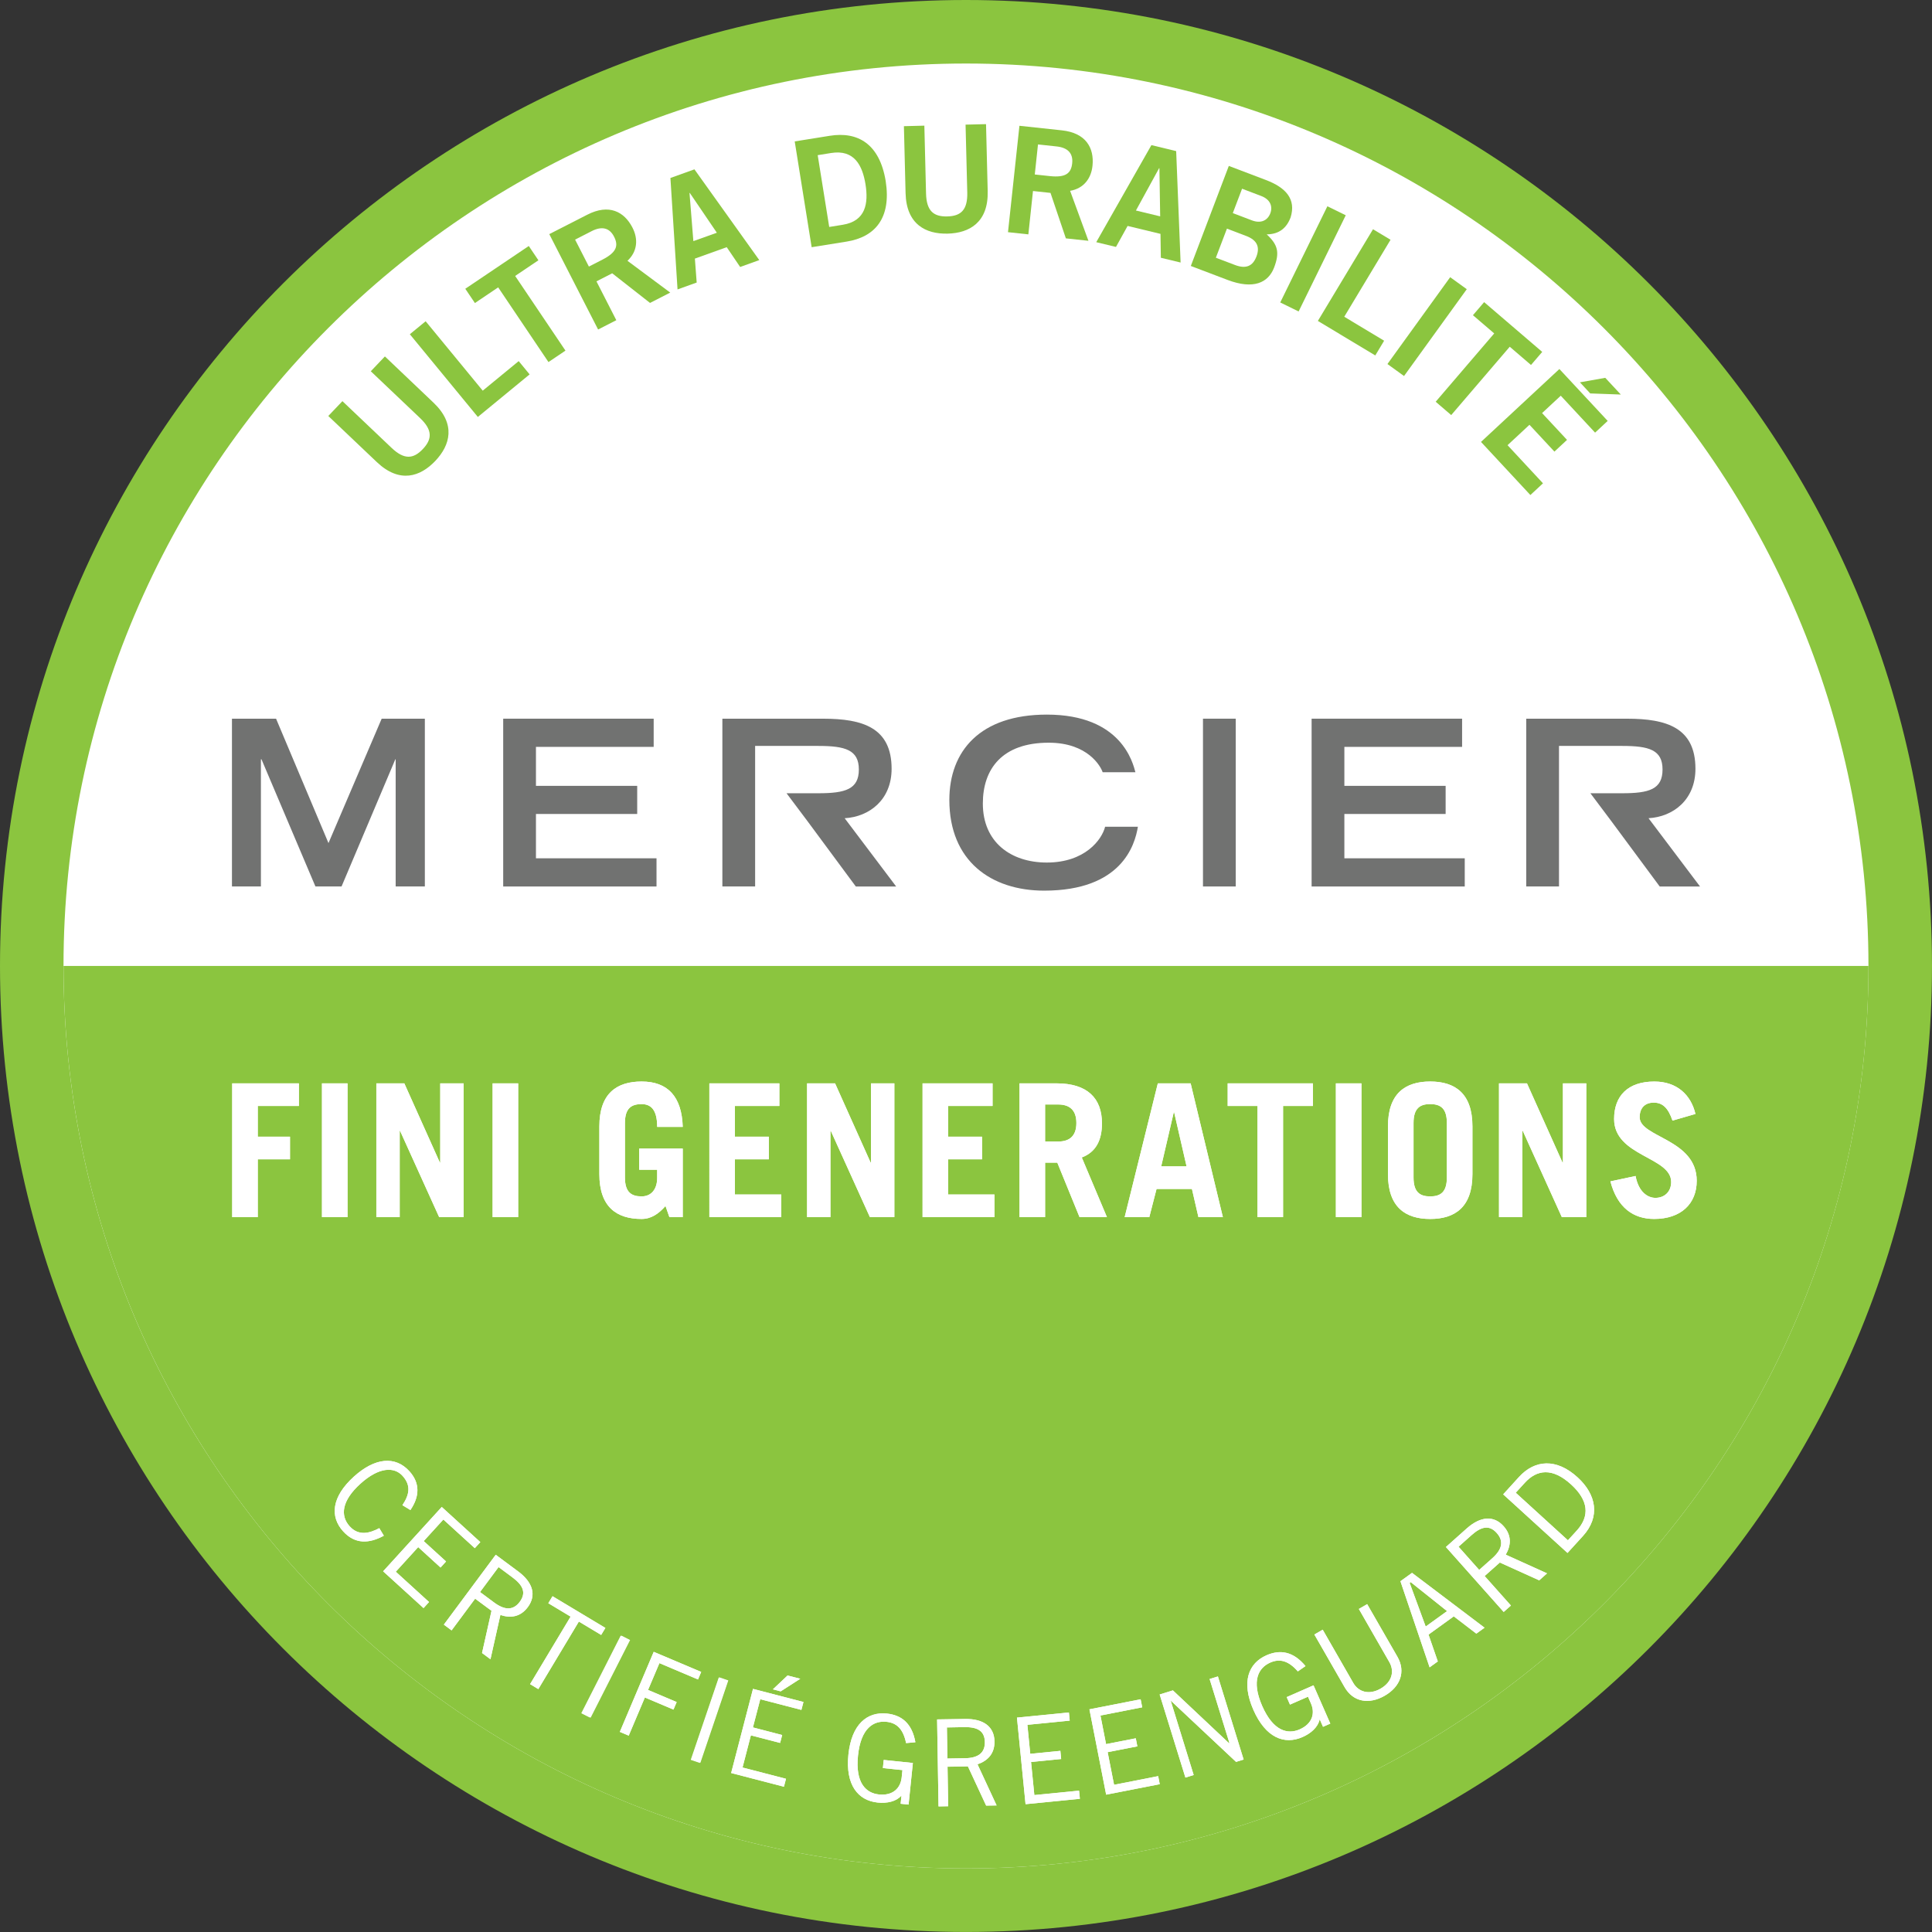
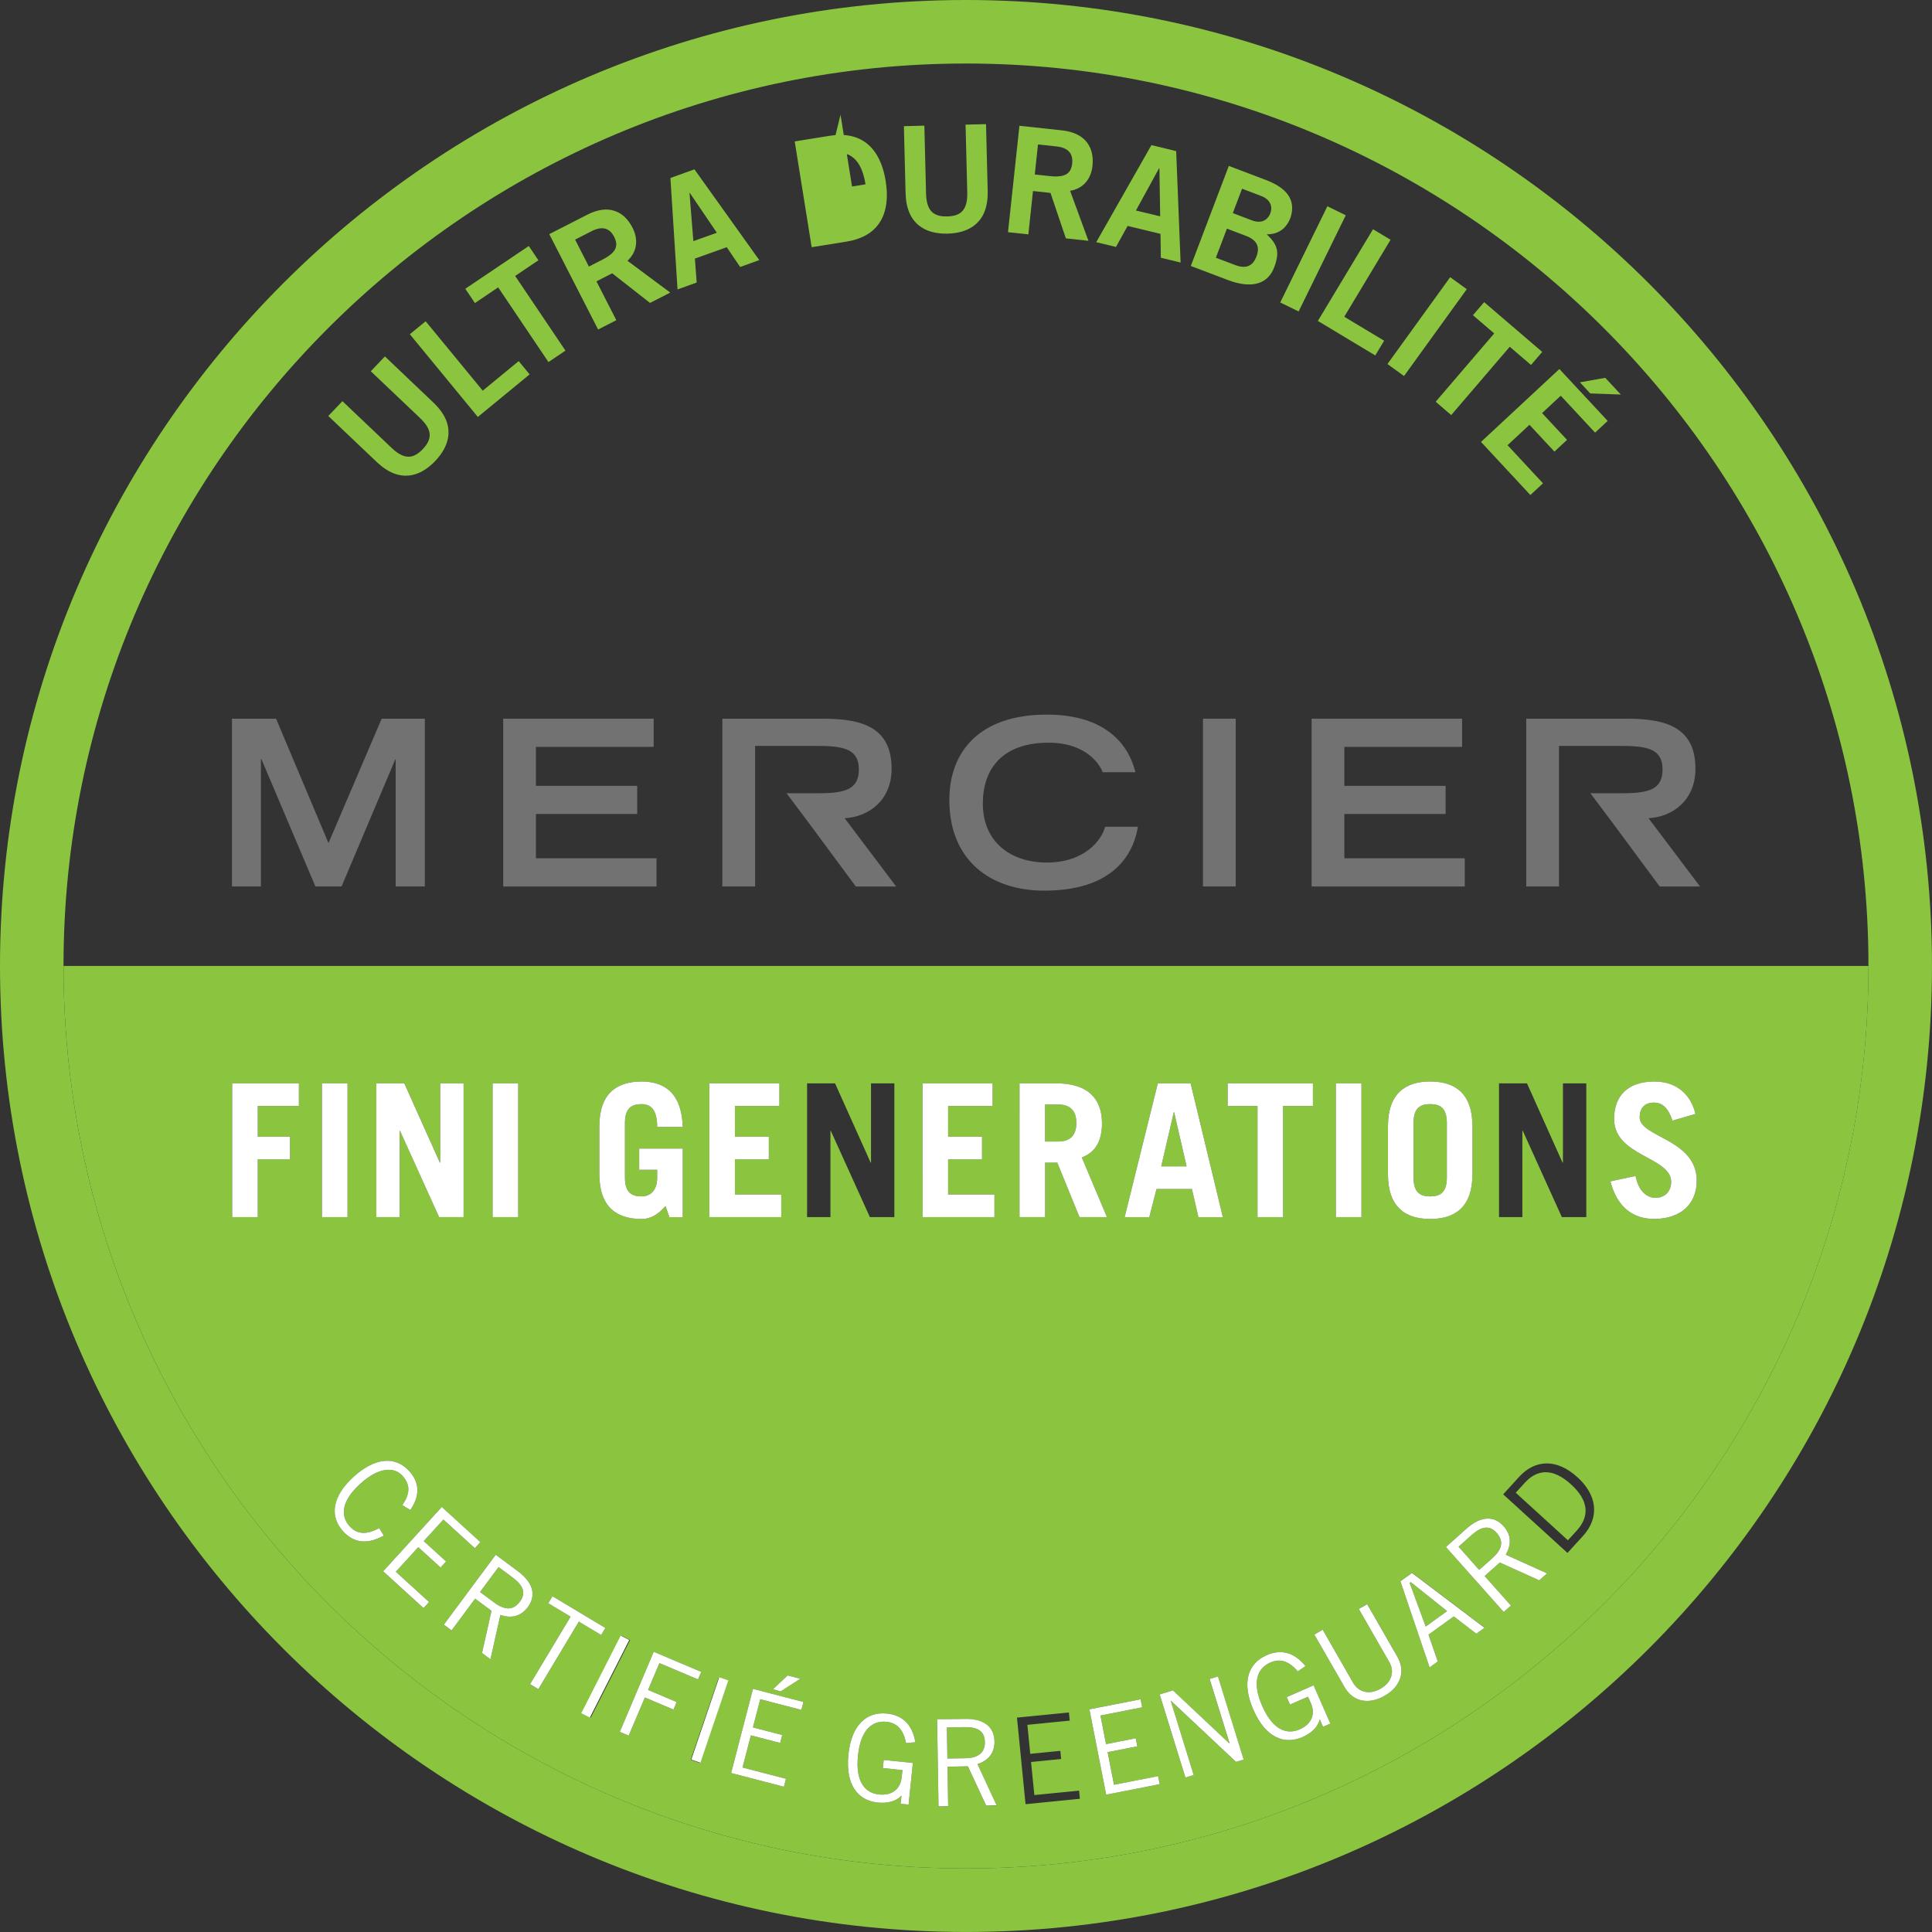
<svg xmlns="http://www.w3.org/2000/svg" version="1.1" id="Layer_1" x="0px" y="0px" width="104.229px" height="104.229px" viewBox="0 0 104.229 104.229" enable-background="new 0 0 104.229 104.229" xml:space="preserve">
  <rect x="0" y="0" width="104.229" height="104.229" fill="#333333" stroke="none" />
-   <circle fill="#FFFFFF" cx="52.223" cy="52.063" r="51.004" />
  <g>
    <path fill="none" d="M67.221,12.726l-1.031-0.393l-0.598,1.57l1.032,0.392c0.6,0.228,0.962,0.058,1.158-0.459   C67.979,13.322,67.82,12.953,67.221,12.726z" />
    <polygon fill="none" points="62.533,9.073 61.282,11.357 62.589,11.672 62.548,9.077  " />
    <path fill="none" d="M31.924,12.468l-0.897,0.459l0.744,1.454l0.727-0.372c0.771-0.394,0.88-0.756,0.632-1.24   C32.882,12.283,32.465,12.191,31.924,12.468z" />
    <path fill="none" d="M57.842,8.811C57.901,8.271,57.604,7.966,57,7.9l-1.002-0.108l-0.174,1.622l0.812,0.087   C57.493,9.594,57.785,9.352,57.842,8.811z" />
    <path fill="none" d="M45.461,12.126c1.249-0.199,1.395-1.163,1.231-2.183c-0.164-1.021-0.604-1.889-1.853-1.69L44.113,8.37   l0.621,3.873L45.461,12.126z" />
    <polygon fill="none" points="37.214,10.408 37.198,10.414 37.406,13.01 38.673,12.556  " />
    <path fill="none" d="M68.53,11.512c0.142-0.374,0.003-0.753-0.491-0.939l-1.031-0.392l-0.5,1.315l1.032,0.393   C68.033,12.076,68.387,11.885,68.53,11.512z" />
    <path fill="none" d="M52.114,3.427c-26.846,0-48.688,21.842-48.688,48.688H100.8C100.8,25.268,78.959,3.427,52.114,3.427z    M86.602,20.383l0.839,0.902l-1.65-0.06l-0.556-0.599L86.602,20.383z M80.067,16.3l3.134,2.686l-0.604,0.705l-1.147-0.984   l-3.158,3.688l-0.838-0.72l3.158-3.686l-1.147-0.983L80.067,16.3z M79.082,15.614L75.7,20.296l-0.896-0.646l3.383-4.683   L79.082,15.614z M75.018,12.936l-2.497,4.151l2.15,1.293l-0.478,0.795l-3.098-1.861l2.975-4.946L75.018,12.936z M54.997,6.785   l2.289,0.246c1.305,0.14,1.748,0.952,1.654,1.899c-0.068,0.708-0.487,1.241-1.209,1.364l0.989,2.696l-1.218-0.131l-0.829-2.453   l-0.945-0.102l-0.251,2.338l-1.099-0.118L54.997,6.785z M44.764,7.326c1.51-0.242,2.688,0.429,3.019,2.443   c0.314,2.017-0.595,3.021-2.104,3.264l-1.889,0.303l-0.914-5.707L44.764,7.326z M28.527,13.271l0.519,0.77l-1.254,0.845   l2.714,4.029l-0.917,0.617l-2.713-4.029l-1.255,0.846l-0.519-0.771L28.527,13.271z M22.92,47.824h-1.573v-6.86h-0.02l-2.901,6.86   h-1.408l-2.91-6.86h-0.031v6.86h-1.562v-9.052h2.379l2.828,6.712l2.869-6.712h2.329V47.824z M23.484,24.866   c-0.811,0.853-1.926,1.226-3.15,0.064l-2.621-2.49l0.762-0.8l2.654,2.522c0.68,0.645,1.17,0.604,1.683,0.064   c0.512-0.539,0.527-1.032-0.151-1.677l-2.655-2.522l0.761-0.8l2.62,2.489C24.609,22.88,24.293,24.014,23.484,24.866z M22.11,18.032   l0.853-0.701l3.08,3.745l1.94-1.595l0.589,0.717l-2.793,2.296L22.11,18.032z M35.418,47.825h-8.271v-9.052h8.118v1.521h-6.352   v2.103h5.462v1.517h-5.462v2.392h6.504V47.825z M35.068,16.344l-2.041-1.599l-0.849,0.435l1.071,2.095l-0.982,0.503l-2.634-5.146   l2.054-1.05c1.168-0.598,1.984-0.162,2.426,0.684c0.332,0.63,0.274,1.307-0.262,1.806l2.307,1.715L35.068,16.344z M36.552,15.613   l-0.384-6.012l1.296-0.466l3.498,4.896l-1.032,0.371l-0.724-1.068l-1.718,0.615l0.097,1.292L36.552,15.613z M46.17,47.824   l-2.633-3.559l-1.104-1.471h1.716c1.45,0,2.185-0.212,2.185-1.282c0-1.058-0.734-1.271-2.185-1.271h-3.411v7.582h-1.767v-9.051   h5.442c2.134,0,3.688,0.487,3.688,2.701c0,1.669-1.195,2.591-2.533,2.668l2.778,3.682H46.17z M48.855,10.421l-0.09-3.613   l1.103-0.028l0.091,3.662c0.024,0.936,0.399,1.254,1.144,1.235c0.743-0.018,1.104-0.354,1.08-1.291l-0.092-3.661l1.104-0.027   l0.09,3.614c0.041,1.687-0.984,2.264-2.16,2.293S48.897,12.108,48.855,10.421z M56.332,48.049c-2.858,0-5.116-1.593-5.116-4.893   c0-2.638,1.654-4.604,5.26-4.604c4.044,0,4.646,2.625,4.778,3.109h-1.767c-0.104-0.311-0.797-1.593-2.911-1.593   c-2.501,0-3.553,1.406-3.553,3.283c0,2.082,1.511,3.182,3.451,3.182c2.062,0,2.972-1.236,3.146-1.933h1.768   C61.222,45.607,60.498,48.049,56.332,48.049z M62.627,13.905l-0.019-1.289l-1.774-0.428l-0.627,1.133l-1.065-0.257l2.976-5.236   l1.338,0.323l0.239,6.011L62.627,13.905z M66.666,47.824h-1.767v-9.052h1.767V47.824z M68.739,14.431   c-0.318,0.837-1.13,1.195-2.506,0.674l-1.989-0.755l2.05-5.398l2.004,0.761c1.076,0.408,1.637,1.031,1.329,2.019   c-0.213,0.561-0.608,0.907-1.288,0.914C68.933,13.196,69.05,13.608,68.739,14.431z M69.054,16.304l2.545-5.189l0.99,0.486   l-2.545,5.188L69.054,16.304z M79.021,47.825H70.76v-9.052h8.118v1.521h-6.352v2.103h5.463v1.517h-5.463v2.392h6.494L79.021,47.825   L79.021,47.825z M84.127,19.908l2.605,2.8l-0.681,0.632l-1.853-1.991l-1.008,0.937l1.346,1.447l-0.68,0.632l-1.346-1.447   l-1.185,1.101l1.912,2.057l-0.68,0.632l-2.664-2.865L84.127,19.908z M86.904,44.265l-1.104-1.471h1.717   c1.449,0,2.175-0.212,2.175-1.282c0-1.058-0.726-1.271-2.175-1.271h-3.411v7.582h-1.768v-9.051h5.443   c2.134,0,3.686,0.487,3.686,2.701c0,1.669-1.193,2.591-2.531,2.668l2.776,3.682h-2.175L86.904,44.265z" />
    <path fill="#8BC53F" d="M20.765,19.229l-0.761,0.8l2.655,2.522c0.679,0.645,0.663,1.138,0.151,1.677   c-0.513,0.54-1.003,0.58-1.683-0.064l-2.654-2.522l-0.762,0.8l2.621,2.49c1.225,1.161,2.34,0.789,3.15-0.064   c0.809-0.852,1.125-1.986-0.099-3.148L20.765,19.229z" />
    <polygon fill="#8BC53F" points="27.983,19.481 26.043,21.076 22.963,17.331 22.11,18.032 25.779,22.494 28.572,20.198  " />
    <polygon fill="#8BC53F" points="26.876,15.503 29.589,19.533 30.506,18.916 27.792,14.887 29.046,14.042 28.527,13.271    25.102,15.579 25.621,16.349  " />
    <path fill="#8BC53F" d="M34.113,12.265c-0.441-0.846-1.258-1.281-2.426-0.684l-2.054,1.05l2.634,5.146l0.982-0.503l-1.071-2.095   l0.849-0.435l2.041,1.599l1.09-0.558l-2.307-1.715C34.387,13.572,34.445,12.895,34.113,12.265z M32.497,14.009l-0.727,0.372   l-0.744-1.454l0.897-0.459c0.541-0.276,0.958-0.185,1.205,0.301C33.377,13.253,33.267,13.615,32.497,14.009z" />
    <path fill="#8BC53F" d="M39.206,13.335l0.724,1.068l1.032-0.371l-3.498-4.896l-1.296,0.466l0.384,6.012l1.033-0.371l-0.097-1.292   L39.206,13.335z M37.198,10.414l0.016-0.006l1.459,2.148l-1.267,0.453L37.198,10.414z" />
-     <path fill="#8BC53F" d="M45.678,13.033c1.51-0.242,2.419-1.247,2.104-3.264c-0.331-2.015-1.509-2.686-3.019-2.443l-1.889,0.303   l0.914,5.707L45.678,13.033z M44.84,8.254c1.249-0.198,1.688,0.67,1.853,1.69c0.163,1.02,0.018,1.984-1.231,2.183l-0.727,0.117   l-0.621-3.873L44.84,8.254z" />
+     <path fill="#8BC53F" d="M45.678,13.033c1.51-0.242,2.419-1.247,2.104-3.264c-0.331-2.015-1.509-2.686-3.019-2.443l-1.889,0.303   l0.914,5.707L45.678,13.033z M44.84,8.254c1.249-0.198,1.688,0.67,1.853,1.69l-0.727,0.117   l-0.621-3.873L44.84,8.254z" />
    <path fill="#8BC53F" d="M53.285,10.311l-0.09-3.614l-1.104,0.027l0.092,3.661c0.022,0.937-0.337,1.273-1.08,1.291   c-0.744,0.019-1.119-0.3-1.144-1.235l-0.091-3.662l-1.103,0.028l0.09,3.613c0.042,1.688,1.094,2.213,2.269,2.184   C52.3,12.575,53.326,11.998,53.285,10.311z" />
    <path fill="#8BC53F" d="M55.728,10.305l0.945,0.102l0.829,2.453l1.218,0.131l-0.989-2.696c0.722-0.123,1.141-0.656,1.209-1.364   c0.094-0.947-0.351-1.76-1.654-1.899l-2.289-0.246l-0.617,5.74l1.099,0.118L55.728,10.305z M55.998,7.792L57,7.9   c0.604,0.064,0.901,0.37,0.843,0.91c-0.058,0.541-0.35,0.782-1.206,0.69l-0.812-0.087L55.998,7.792z" />
    <path fill="#8BC53F" d="M62.117,7.829l-2.976,5.236l1.065,0.257l0.627-1.133l1.774,0.428l0.019,1.289l1.066,0.257l-0.239-6.011   L62.117,7.829z M61.282,11.357l1.251-2.284l0.016,0.004l0.041,2.595L61.282,11.357z" />
    <path fill="#8BC53F" d="M69.626,11.731c0.308-0.987-0.253-1.61-1.329-2.019l-2.004-0.761l-2.05,5.398l1.989,0.755   c1.376,0.521,2.188,0.163,2.506-0.674c0.312-0.823,0.194-1.235-0.4-1.786C69.017,12.638,69.414,12.292,69.626,11.731z    M67.784,13.837c-0.196,0.517-0.56,0.687-1.158,0.459l-1.032-0.392l0.598-1.57l1.031,0.393   C67.82,12.953,67.979,13.322,67.784,13.837z M67.54,11.889l-1.032-0.393l0.5-1.315l1.031,0.392   c0.494,0.187,0.633,0.565,0.491,0.939C68.387,11.885,68.033,12.076,67.54,11.889z" />
    <rect x="67.93" y="13.401" transform="matrix(-0.44 0.898 -0.898 -0.44 114.525 -43.491)" fill="#8BC53F" width="5.779" height="1.104" />
    <polygon fill="#8BC53F" points="74.195,19.176 74.672,18.381 72.521,17.088 75.018,12.936 74.072,12.368 71.097,17.314  " />
    <rect x="74.057" y="17.084" transform="matrix(0.586 -0.811 0.811 0.586 17.598 69.688)" fill="#8BC53F" width="5.776" height="1.104" />
    <polygon fill="#8BC53F" points="77.453,21.674 78.291,22.393 81.449,18.706 82.596,19.69 83.201,18.985 80.067,16.3 79.463,17.005    80.611,17.988  " />
    <polygon fill="#8BC53F" points="83.242,26.074 81.33,24.017 82.513,22.917 83.859,24.364 84.539,23.731 83.193,22.285    84.201,21.348 86.053,23.34 86.733,22.708 84.127,19.908 79.898,23.841 82.562,26.706  " />
    <polygon fill="#8BC53F" points="87.441,21.285 86.602,20.383 85.235,20.626 85.791,21.225  " />
    <path fill="#8BC53F" d="M3.427,52.113c0,26.846,21.842,48.687,48.688,48.687s48.687-21.841,48.687-48.687H3.427z M80.869,58.446   h1.51l1.919,4.277h0.021v-4.277h1.26v7.216h-1.319l-2.108-4.657H82.13v4.657h-1.26L80.869,58.446L80.869,58.446z M74.878,60.765   c0-1.779,0.939-2.419,2.279-2.419c1.339,0,2.278,0.64,2.278,2.419v2.578c0,1.778-0.939,2.419-2.278,2.419   c-1.34,0-2.279-0.641-2.279-2.419V60.765z M72.069,58.446h1.379v7.216h-1.379V58.446z M66.232,58.446h4.598v1.219H69.22v5.997   h-1.38v-5.997h-1.608V58.446z M62.464,58.445h1.77l1.739,7.217h-1.319l-0.35-1.52h-1.909l-0.391,1.52h-1.329L62.464,58.445z    M55.001,58.446H57c1.659,0,2.449,0.8,2.449,2.159c0,0.897-0.32,1.549-1.089,1.839l1.357,3.218H58.24l-1.199-2.938h-0.659v2.938   h-1.38L55.001,58.446L55.001,58.446z M43.174,90.567l-1.056,0.679l-0.421-0.108l0.791-0.747L43.174,90.567z M38.269,58.446h3.776   v1.219h-2.397v1.659h1.829v1.22h-1.829v1.898h2.499v1.22h-3.878V58.446z M32.335,60.765c0-1.779,0.939-2.419,2.279-2.419   c1.409,0,2.169,0.81,2.219,2.448h-1.379c0-0.93-0.34-1.229-0.84-1.229c-0.55,0-0.899,0.22-0.899,1.02v2.938   c0,0.8,0.35,1.02,0.899,1.02c0.519,0,0.84-0.38,0.84-1v-0.438h-0.97v-1.141h2.349v3.698h-0.72l-0.21-0.6   c-0.37,0.42-0.771,0.699-1.289,0.699c-1.34,0-2.279-0.641-2.279-2.419V60.765z M26.576,58.446h1.379v7.216h-1.379V58.446z    M20.302,58.446h1.511l1.919,4.277h0.019v-4.277h1.26v7.216h-1.318l-2.11-4.657h-0.019v4.657h-1.261V58.446z M16.125,59.665h-2.219   v1.659h1.739v1.22h-1.739v3.118h-1.379v-7.216h3.598V59.665z M17.37,65.662v-7.216h1.379v7.216H17.37z M18.51,82.611   c-0.706-0.782-0.635-1.846,0.586-2.95c1.133-1.025,2.232-1.127,2.992-0.288c0.585,0.646,0.55,1.362,0.054,2.093l-0.431-0.262   c0.379-0.569,0.477-1.062,0.006-1.584c-0.453-0.5-1.275-0.477-2.273,0.427c-1.007,0.912-1.103,1.719-0.579,2.297   c0.485,0.535,1.077,0.377,1.598,0.099l0.246,0.408C19.922,83.28,19.156,83.325,18.51,82.611z M23.146,86.427l-0.297,0.327   l-2.18-1.983l3.162-3.472l2.081,1.896l-0.298,0.327l-1.696-1.546l-1.06,1.163l1.206,1.1l-0.298,0.327l-1.206-1.102l-1.209,1.327   L23.146,86.427z M26.995,87.125l-0.535,2.39l-0.454-0.338l0.51-2.277l-0.883-0.654l-1.27,1.711l-0.418-0.31l2.799-3.769l1.21,0.898   c0.814,0.604,0.986,1.299,0.521,1.926C28.08,87.234,27.547,87.309,26.995,87.125z M29.042,91.125l-0.444-0.268l2.186-3.643   l-1.203-0.723l0.228-0.378l2.852,1.711l-0.228,0.378l-1.203-0.722L29.042,91.125z M31.403,92.431l2.126-4.188l0.464,0.235   l-2.126,4.187L31.403,92.431z M36.333,92.23l-1.543-0.653l-0.871,2.059l-0.479-0.203l1.828-4.318l2.561,1.084l-0.172,0.407   l-2.082-0.882l-0.613,1.446l1.544,0.654L36.333,92.23z M37.756,95.108l-0.491-0.167l1.51-4.44l0.491,0.168L37.756,95.108z    M43.234,92.247l-2.219-0.576l-0.396,1.521l1.578,0.41l-0.111,0.427l-1.577-0.409l-0.45,1.735l2.345,0.607l-0.111,0.429   l-2.848-0.739l1.179-4.539l2.723,0.707L43.234,92.247z M44.801,61.005v4.657h-1.26v-7.216h1.51l1.92,4.277h0.019v-4.277h1.26v7.216   H46.93l-2.11-4.657H44.801z M47.417,96.809c0.765,0.08,1.168-0.351,1.228-0.919l0.041-0.396l-1.055-0.109l0.045-0.438l1.572,0.163   l-0.231,2.245l-0.429-0.045l0.045-0.428l-0.014-0.001c-0.272,0.306-0.756,0.418-1.272,0.364c-1.062-0.11-1.745-0.953-1.576-2.59   c0.17-1.637,1.013-2.32,2.073-2.211c0.789,0.082,1.358,0.521,1.54,1.547l-0.502,0.046c-0.154-0.769-0.515-1.094-1.058-1.148   c-0.685-0.071-1.381,0.326-1.536,1.82C46.132,96.205,46.73,96.738,47.417,96.809z M49.771,58.446h3.776v1.219H51.15v1.659h1.829   v1.22H51.15v1.898h2.499v1.22h-3.878V58.446z M53.201,97.411l-0.984-2.116l-1.099,0.019l0.035,2.132l-0.521,0.009l-0.076-4.692   l1.508-0.024c1.015-0.017,1.574,0.429,1.587,1.209c0.011,0.663-0.366,1.047-0.916,1.237l1.031,2.22L53.201,97.411z M55.327,97.334   l-0.463-4.671l2.802-0.277l0.044,0.439l-2.284,0.227l0.155,1.565l1.624-0.161l0.043,0.44l-1.624,0.161l0.178,1.784l2.413-0.238   l0.043,0.439L55.327,97.334z M59.676,96.82l-0.902-4.604l2.762-0.542l0.085,0.435l-2.252,0.441l0.303,1.543l1.603-0.313   l0.085,0.435l-1.603,0.313l0.347,1.761l2.379-0.468l0.085,0.435L59.676,96.82z M66.684,95.052l-3.513-3.296L63.16,91.76l1.237,4   l-0.446,0.139l-1.389-4.483l0.714-0.221l3.024,2.847l0.025-0.008l-1.069-3.453l0.447-0.138l1.388,4.482L66.684,95.052z    M71.375,93.159l-0.173-0.393l-0.012,0.005c-0.087,0.399-0.45,0.735-0.927,0.944c-0.977,0.429-1.985,0.034-2.646-1.472   s-0.267-2.516,0.71-2.943c0.727-0.317,1.438-0.219,2.102,0.583l-0.413,0.287c-0.516-0.59-0.986-0.694-1.486-0.477   c-0.631,0.277-1.038,0.967-0.438,2.341c0.604,1.375,1.388,1.542,2.019,1.266c0.702-0.308,0.842-0.88,0.612-1.402l-0.159-0.363   l-0.972,0.426l-0.177-0.404l1.446-0.635l0.905,2.065L71.375,93.159z M74.701,91.483c-0.839,0.48-1.696,0.346-2.162-0.466   l-1.63-2.838l0.45-0.26l1.648,2.872c0.272,0.474,0.836,0.673,1.474,0.309c0.637-0.367,0.748-0.954,0.476-1.428l-1.648-2.872   l0.449-0.259l1.632,2.838C75.854,90.191,75.54,91.001,74.701,91.483z M79.647,88.131l-1.217-0.932l-1.363,0.984l0.501,1.447   l-0.442,0.319l-1.574-4.645l0.627-0.453l3.911,2.958L79.647,88.131z M83.039,85.257l-2.125-0.961l-0.82,0.729l1.418,1.592   l-0.39,0.346l-3.117-3.504l1.125-1.002c0.758-0.673,1.473-0.7,1.99-0.118c0.44,0.495,0.404,1.031,0.113,1.534l2.228,1.008   L83.039,85.257z M85.397,82.866l-0.832,0.913l-3.47-3.161l0.85-0.934c0.856-0.941,2.022-1.023,3.162,0.015   C86.126,80.627,86.343,81.828,85.397,82.866z M89.238,65.762c-1.12,0-1.989-0.609-2.359-2.028l1.359-0.29   c0.16,0.869,0.66,1.18,1.069,1.18c0.479,0,0.85-0.319,0.85-0.859c0-1.358-3.078-1.38-3.078-3.397c0-1.239,0.739-2.02,2.17-2.02   c1.229,0,1.979,0.729,2.218,1.749l-1.238,0.359c-0.23-0.68-0.53-0.97-1.011-0.97c-0.488,0-0.76,0.3-0.76,0.79   c0,1.089,3.078,1.169,3.078,3.428C91.536,64.942,90.687,65.762,89.238,65.762z" />
    <path fill="#8BC53F" d="M53.132,93.979c-0.012-0.631-0.442-0.812-1.112-0.803l-0.936,0.017l0.027,1.677l0.942-0.015   C52.768,94.844,53.141,94.57,53.132,93.979z" />
    <path fill="#8BC53F" d="M82.262,79.993l-0.49,0.537l2.815,2.566l0.475-0.52c0.727-0.798,0.627-1.646-0.306-2.495   C83.743,79.158,82.911,79.281,82.262,79.993z" />
    <polygon fill="#8BC53F" points="76.048,85.396 76.914,87.75 78.067,86.918 76.106,85.354  " />
    <path fill="#8BC53F" d="M27.649,85.101l-0.752-0.559l-1,1.347l0.757,0.562c0.574,0.427,1.036,0.438,1.389-0.037   C28.418,85.907,28.186,85.5,27.649,85.101z" />
    <path fill="#8BC53F" d="M79.384,82.822l-0.697,0.621l1.113,1.252l0.703-0.626c0.534-0.476,0.639-0.924,0.245-1.365   C80.33,82.233,79.884,82.377,79.384,82.822z" />
    <path fill="#8BC53F" d="M58.07,60.585c0-0.699-0.369-0.999-0.979-0.999h-0.709v1.998h0.709   C57.701,61.584,58.07,61.284,58.07,60.585z" />
    <polygon fill="#8BC53F" points="63.343,60.005 63.324,60.005 62.644,62.924 64.013,62.924  " />
    <path fill="#8BC53F" d="M77.158,64.544c0.55,0,0.899-0.221,0.899-1.021v-2.938c0-0.801-0.351-1.021-0.899-1.021   s-0.899,0.22-0.899,1.021v2.938C76.258,64.323,76.608,64.544,77.158,64.544z" />
    <path fill="#8BC53F" d="M52.114,0C23.378,0,0,23.378,0,52.113s23.378,52.114,52.114,52.114c28.735,0,52.114-23.379,52.114-52.114   S80.849,0,52.114,0z M52.114,100.8c-26.846,0-48.688-21.841-48.688-48.687S25.268,3.427,52.114,3.427s48.687,21.842,48.687,48.688   S78.959,100.8,52.114,100.8z" />
    <polygon fill="#717271" points="17.721,45.484 14.893,38.772 12.514,38.772 12.514,47.824 14.076,47.824 14.076,40.964    14.107,40.964 17.017,47.824 18.426,47.824 21.327,40.964 21.346,40.964 21.346,47.824 22.92,47.824 22.92,38.772 20.591,38.772     " />
    <polygon fill="#717271" points="28.914,43.913 34.376,43.913 34.376,42.396 28.914,42.396 28.914,40.293 35.265,40.293    35.265,38.772 27.147,38.772 27.147,47.825 35.418,47.825 35.418,46.304 28.914,46.304  " />
    <path fill="#717271" d="M88.936,44.142c1.338-0.077,2.531-0.999,2.531-2.668c0-2.214-1.552-2.701-3.686-2.701h-5.443v9.051h1.768   v-7.582h3.411c1.449,0,2.175,0.213,2.175,1.271c0,1.07-0.726,1.282-2.175,1.282h-1.717l1.104,1.471l2.635,3.559h2.175   L88.936,44.142z" />
    <path fill="#717271" d="M48.101,41.474c0-2.214-1.554-2.701-3.688-2.701h-5.442v9.051h1.767v-7.582h3.411   c1.45,0,2.185,0.213,2.185,1.271c0,1.07-0.734,1.282-2.185,1.282h-1.716l1.104,1.471l2.633,3.559h2.177l-2.778-3.682   C46.906,44.065,48.101,43.143,48.101,41.474z" />
    <path fill="#717271" d="M56.474,46.533c-1.94,0-3.451-1.1-3.451-3.182c0-1.877,1.052-3.283,3.553-3.283   c2.114,0,2.809,1.282,2.911,1.593h1.767c-0.133-0.484-0.734-3.109-4.778-3.109c-3.604,0-5.26,1.967-5.26,4.604   c0,3.3,2.258,4.893,5.116,4.893c4.166,0,4.892-2.441,5.056-3.448H59.62C59.446,45.297,58.537,46.533,56.474,46.533z" />
    <rect x="64.899" y="38.772" fill="#717271" width="1.767" height="9.052" />
    <polygon fill="#717271" points="72.527,43.913 77.99,43.913 77.99,42.396 72.527,42.396 72.527,40.293 78.878,40.293    78.878,38.772 70.76,38.772 70.76,47.825 79.021,47.825 79.021,46.304 72.527,46.304  " />
    <path fill="#FFFFFF" d="M20.461,82.441c-0.521,0.277-1.112,0.438-1.598-0.099c-0.523-0.578-0.428-1.385,0.579-2.297   c0.998-0.902,1.82-0.927,2.273-0.427c0.471,0.522,0.373,1.015-0.006,1.584l0.431,0.262c0.495-0.729,0.531-1.445-0.054-2.093   c-0.76-0.839-1.859-0.737-2.993,0.288c-1.22,1.104-1.292,2.168-0.585,2.95c0.646,0.714,1.413,0.669,2.198,0.238L20.461,82.441z" />
    <polygon fill="#FFFFFF" points="23.768,84.566 24.065,84.239 22.859,83.14 23.919,81.977 25.616,83.522 25.914,83.195    23.833,81.299 20.67,84.77 22.849,86.754 23.146,86.427 21.353,84.793 22.562,83.466  " />
    <path fill="#FFFFFF" d="M27.954,84.776l-1.21-0.898l-2.799,3.769l0.418,0.31l1.27-1.711l0.883,0.654l-0.51,2.277l0.454,0.338   l0.535-2.39c0.552,0.185,1.085,0.109,1.48-0.423C28.94,86.075,28.768,85.382,27.954,84.776z M28.043,86.413   c-0.353,0.476-0.814,0.464-1.389,0.037l-0.757-0.562l1-1.347l0.752,0.559C28.186,85.5,28.418,85.907,28.043,86.413z" />
    <polygon fill="#FFFFFF" points="32.659,87.826 29.807,86.115 29.58,86.493 30.783,87.216 28.597,90.857 29.042,91.125    31.228,87.482 32.431,88.204  " />
    <rect x="30.348" y="90.198" transform="matrix(-0.453 0.892 -0.892 -0.453 128.154 102.263)" fill="#FFFFFF" width="4.695" height="0.52" />
    <polygon fill="#FFFFFF" points="35.575,89.723 37.657,90.604 37.829,90.197 35.268,89.113 33.439,93.432 33.918,93.635    34.79,91.577 36.333,92.23 36.505,91.824 34.961,91.17  " />
    <rect x="38.004" y="90.458" transform="matrix(0.947 0.321 -0.321 0.947 31.846 -7.374)" fill="#FFFFFF" width="0.52" height="4.689" />
    <polygon fill="#FFFFFF" points="42.118,91.246 43.174,90.567 42.488,90.39 41.697,91.137  " />
    <polygon fill="#FFFFFF" points="39.444,95.652 42.292,96.392 42.403,95.964 40.058,95.355 40.509,93.62 42.086,94.029    42.197,93.603 40.619,93.192 41.015,91.671 43.234,92.247 43.345,91.82 40.623,91.113  " />
    <path fill="#FFFFFF" d="M47.824,92.889c0.543,0.056,0.903,0.381,1.058,1.148l0.502-0.046c-0.182-1.026-0.751-1.465-1.54-1.547   c-1.061-0.109-1.903,0.574-2.073,2.211c-0.169,1.637,0.515,2.479,1.576,2.59c0.517,0.054,1-0.06,1.272-0.364l0.014,0.001   l-0.045,0.428l0.429,0.045l0.231-2.245l-1.572-0.163l-0.045,0.438l1.055,0.109l-0.041,0.396c-0.06,0.568-0.463,0.999-1.228,0.919   c-0.686-0.07-1.284-0.604-1.129-2.1C46.442,93.216,47.139,92.817,47.824,92.889z" />
    <path fill="#FFFFFF" d="M53.651,93.944c-0.013-0.78-0.572-1.227-1.587-1.209l-1.508,0.023l0.076,4.693l0.521-0.009l-0.035-2.132   l1.099-0.019l0.984,2.116l0.565-0.01l-1.031-2.22C53.285,94.991,53.662,94.607,53.651,93.944z M52.053,94.855l-0.942,0.015   l-0.027-1.677l0.936-0.017c0.67-0.011,1.102,0.172,1.112,0.803C53.141,94.57,52.768,94.844,52.053,94.855z" />
-     <polygon fill="#FFFFFF" points="55.801,96.843 55.624,95.058 57.248,94.896 57.205,94.456 55.581,94.617 55.425,93.052    57.709,92.825 57.666,92.385 54.864,92.663 55.327,97.334 58.257,97.044 58.214,96.604  " />
    <polygon fill="#FFFFFF" points="60.101,96.287 59.755,94.526 61.357,94.213 61.272,93.778 59.67,94.093 59.368,92.55 61.62,92.107    61.535,91.674 58.773,92.216 59.676,96.82 62.565,96.254 62.48,95.819  " />
    <polygon fill="#FFFFFF" points="65.258,90.579 66.328,94.032 66.302,94.04 63.277,91.193 62.563,91.414 63.952,95.897    64.398,95.76 63.161,91.76 63.172,91.756 66.684,95.052 67.093,94.925 65.706,90.441  " />
    <path fill="#FFFFFF" d="M69.416,91.556l0.177,0.404l0.972-0.426l0.159,0.363c0.229,0.522,0.09,1.096-0.612,1.402   c-0.631,0.276-1.414,0.109-2.019-1.266c-0.602-1.374-0.193-2.062,0.438-2.341c0.5-0.219,0.972-0.113,1.486,0.477l0.413-0.287   c-0.664-0.802-1.375-0.9-2.102-0.583c-0.977,0.429-1.37,1.438-0.71,2.943s1.67,1.899,2.646,1.472   c0.477-0.209,0.84-0.545,0.927-0.944l0.012-0.005l0.173,0.393l0.394-0.172l-0.905-2.065L69.416,91.556z" />
    <path fill="#FFFFFF" d="M73.757,86.543l-0.449,0.259l1.648,2.872c0.272,0.474,0.161,1.061-0.476,1.428   c-0.638,0.364-1.2,0.165-1.474-0.309l-1.648-2.872l-0.45,0.26l1.63,2.838c0.466,0.812,1.323,0.946,2.162,0.466   c0.839-0.482,1.153-1.292,0.688-2.104L73.757,86.543z" />
    <path fill="#FFFFFF" d="M75.551,85.307l1.574,4.645l0.442-0.319l-0.501-1.447l1.363-0.984l1.217,0.932l0.441-0.318l-3.912-2.958   L75.551,85.307z M76.914,87.75l-0.865-2.354l0.059-0.042l1.961,1.563L76.914,87.75z" />
    <path fill="#FFFFFF" d="M81.12,82.339c-0.519-0.582-1.232-0.555-1.99,0.118l-1.125,1.002l3.117,3.504l0.39-0.346l-1.418-1.592   l0.82-0.729l2.125,0.961l0.422-0.376l-2.228-1.008C81.524,83.37,81.56,82.834,81.12,82.339z M80.503,84.069L79.8,84.695   l-1.113-1.252l0.697-0.621c0.5-0.445,0.945-0.589,1.364-0.118C81.141,83.146,81.038,83.595,80.503,84.069z" />
-     <path fill="#FFFFFF" d="M81.945,79.685l-0.85,0.934l3.47,3.161l0.832-0.913c0.945-1.038,0.729-2.239-0.29-3.167   C83.968,78.661,82.802,78.743,81.945,79.685z M85.062,82.578l-0.475,0.52l-2.815-2.566l0.49-0.537   c0.647-0.712,1.479-0.835,2.494,0.09C85.689,80.933,85.789,81.78,85.062,82.578z" />
    <polygon fill="#FFFFFF" points="12.527,65.662 13.906,65.662 13.906,62.544 15.645,62.544 15.645,61.324 13.906,61.324    13.906,59.665 16.125,59.665 16.125,58.446 12.527,58.446  " />
    <rect x="17.37" y="58.446" fill="#FFFFFF" width="1.379" height="7.216" />
    <polygon fill="#FFFFFF" points="21.562,61.005 21.581,61.005 23.691,65.662 25.01,65.662 25.01,58.446 23.75,58.446 23.75,62.724    23.731,62.724 21.812,58.446 20.302,58.446 20.302,65.662 21.562,65.662  " />
    <rect x="26.576" y="58.446" fill="#FFFFFF" width="1.379" height="7.216" />
    <path fill="#FFFFFF" d="M34.614,65.762c0.519,0,0.919-0.279,1.289-0.699l0.21,0.6h0.72v-3.698h-2.349v1.141h0.97v0.438   c0,0.62-0.321,1-0.84,1c-0.55,0-0.899-0.22-0.899-1.02v-2.938c0-0.8,0.35-1.02,0.899-1.02c0.5,0,0.84,0.3,0.84,1.229h1.379   c-0.05-1.64-0.81-2.448-2.219-2.448c-1.34,0-2.279,0.64-2.279,2.419v2.578C32.335,65.122,33.274,65.762,34.614,65.762z" />
    <polygon fill="#FFFFFF" points="42.147,64.442 39.648,64.442 39.648,62.544 41.477,62.544 41.477,61.324 39.648,61.324    39.648,59.665 42.046,59.665 42.046,58.446 38.269,58.446 38.269,65.662 42.147,65.662  " />
-     <polygon fill="#FFFFFF" points="48.249,65.662 48.249,58.446 46.989,58.446 46.989,62.724 46.97,62.724 45.051,58.446    43.541,58.446 43.541,65.662 44.801,65.662 44.801,61.005 44.819,61.005 46.93,65.662  " />
    <polygon fill="#FFFFFF" points="53.649,64.442 51.15,64.442 51.15,62.544 52.979,62.544 52.979,61.324 51.15,61.324 51.15,59.665    53.548,59.665 53.548,58.446 49.771,58.446 49.771,65.662 53.649,65.662  " />
    <path fill="#FFFFFF" d="M56.381,62.724h0.659l1.199,2.938h1.479l-1.357-3.218c0.769-0.29,1.089-0.94,1.089-1.839   c0-1.359-0.79-2.159-2.449-2.159h-1.999v7.216h1.38V62.724z M56.381,59.586h0.709c0.61,0,0.979,0.3,0.979,0.999   s-0.369,0.999-0.979,0.999h-0.709V59.586z" />
    <path fill="#FFFFFF" d="M62.394,64.143h1.909l0.35,1.52h1.319l-1.739-7.217h-1.77l-1.789,7.217h1.329L62.394,64.143z    M63.324,60.005h0.02l0.671,2.919h-1.369L63.324,60.005z" />
    <polygon fill="#FFFFFF" points="67.841,65.662 69.22,65.662 69.22,59.665 70.83,59.665 70.83,58.446 66.232,58.446 66.232,59.665    67.841,59.665  " />
    <rect x="72.069" y="58.446" fill="#FFFFFF" width="1.379" height="7.216" />
    <path fill="#FFFFFF" d="M77.158,65.762c1.339,0,2.278-0.641,2.278-2.419v-2.578c0-1.779-0.939-2.419-2.278-2.419   c-1.34,0-2.279,0.64-2.279,2.419v2.578C74.878,65.122,75.818,65.762,77.158,65.762z M76.258,60.586   c0-0.801,0.351-1.021,0.899-1.021s0.899,0.22,0.899,1.021v2.938c0,0.8-0.351,1.021-0.899,1.021s-0.899-0.221-0.899-1.021V60.586z" />
-     <polygon fill="#FFFFFF" points="82.128,61.005 82.148,61.005 84.257,65.662 85.577,65.662 85.577,58.446 84.317,58.446    84.317,62.724 84.297,62.724 82.378,58.446 80.869,58.446 80.869,65.662 82.128,65.662  " />
    <path fill="#FFFFFF" d="M88.458,60.275c0-0.49,0.271-0.79,0.76-0.79c0.479,0,0.779,0.29,1.011,0.97l1.238-0.359   c-0.239-1.02-0.988-1.749-2.218-1.749c-1.431,0-2.17,0.779-2.17,2.02c0,2.019,3.078,2.039,3.078,3.397   c0,0.54-0.37,0.859-0.85,0.859c-0.409,0-0.909-0.311-1.069-1.18l-1.359,0.29c0.37,1.419,1.239,2.027,2.359,2.027   c1.449,0,2.298-0.818,2.298-2.059C91.536,61.444,88.458,61.364,88.458,60.275z" />
  </g>
</svg>